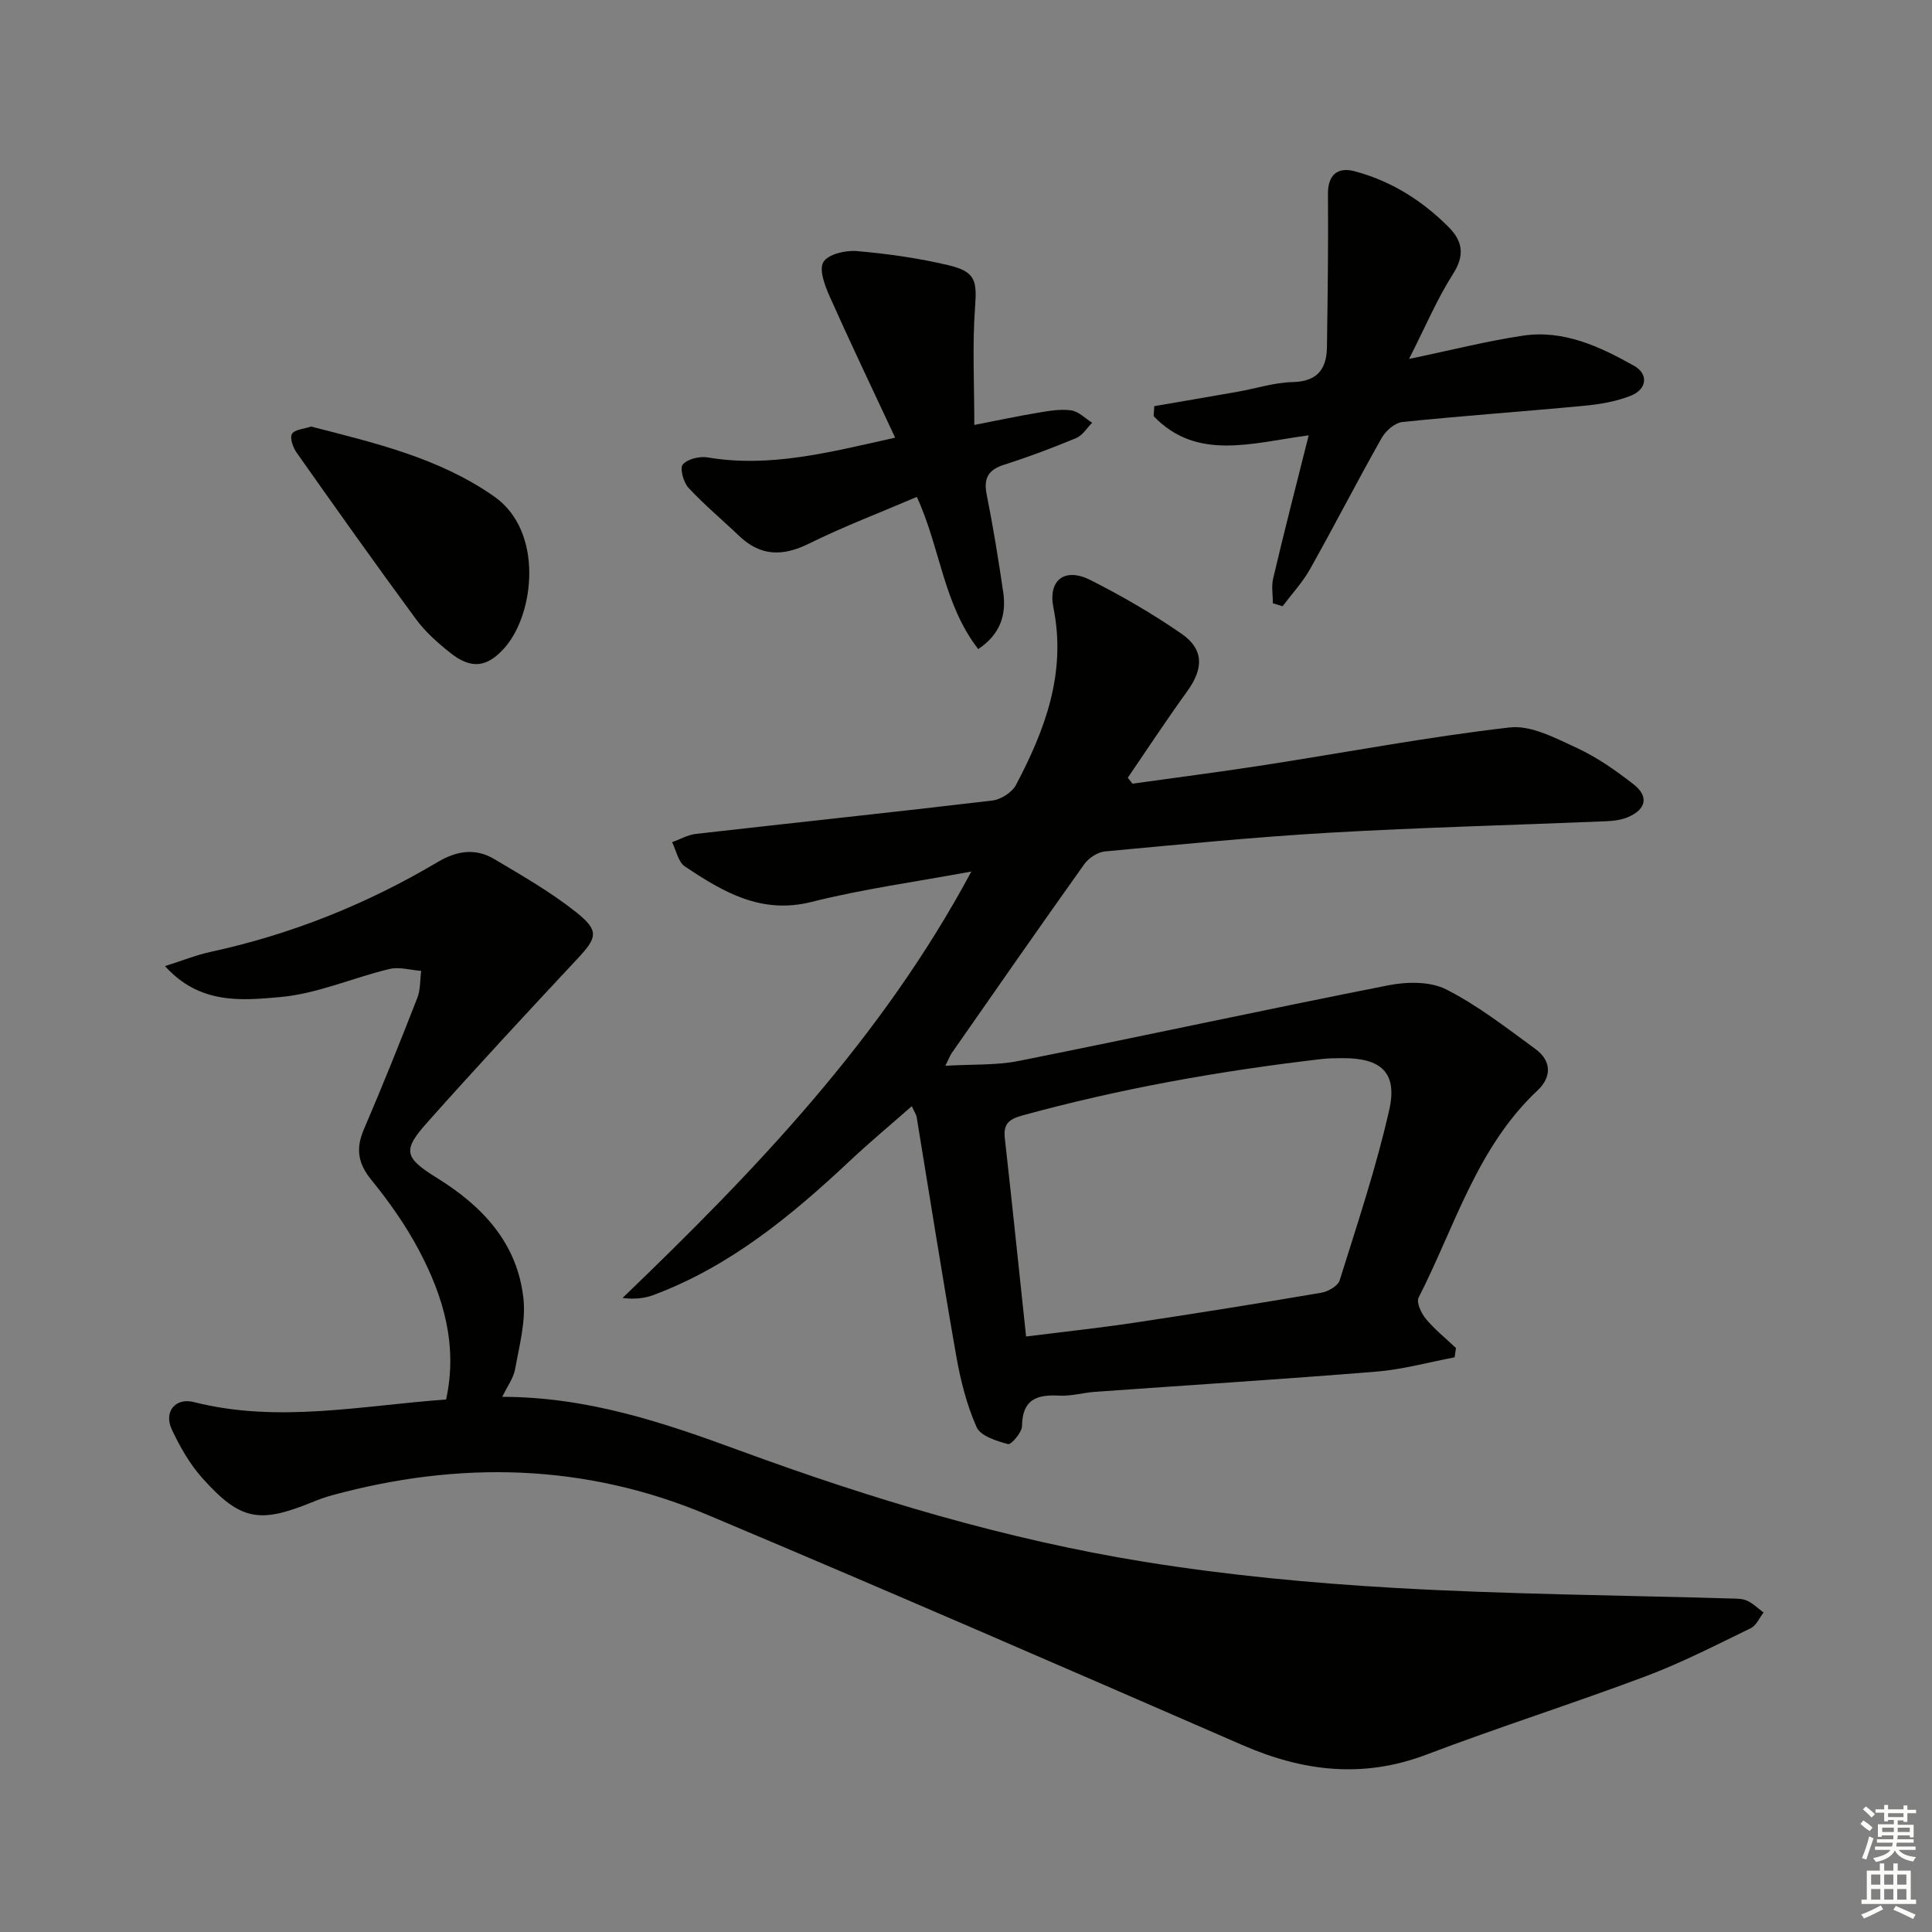
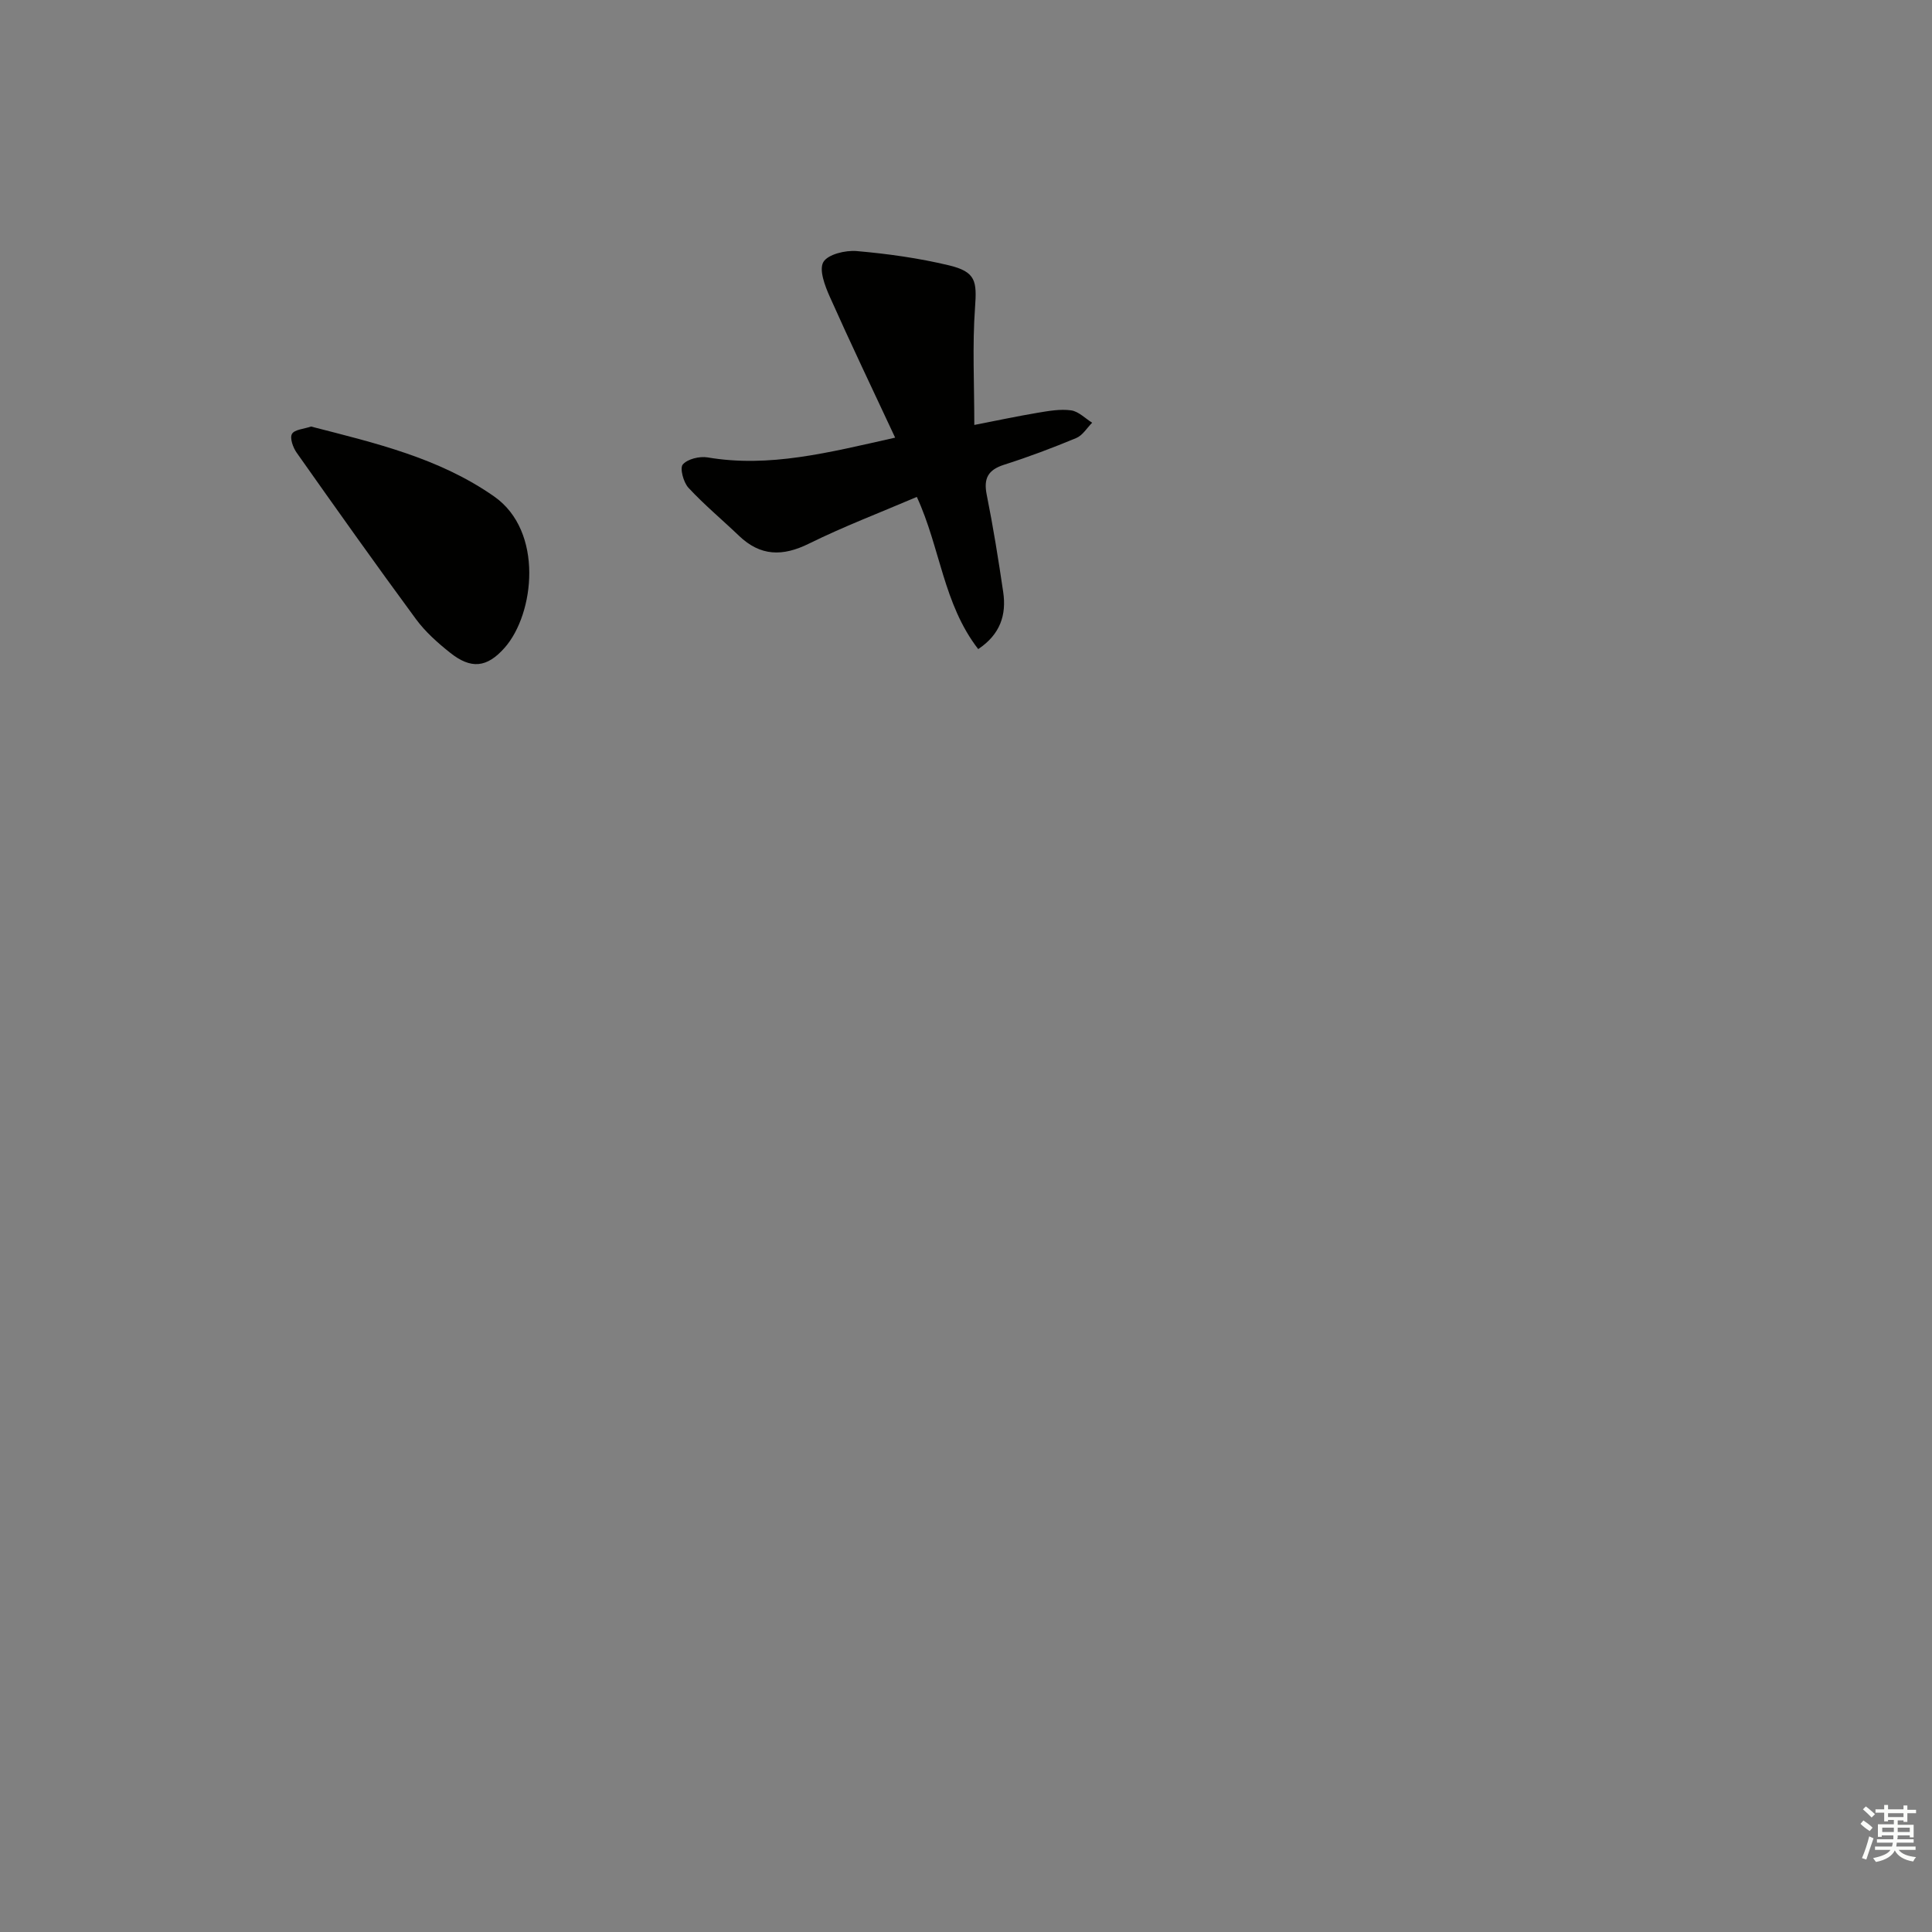
<svg xmlns="http://www.w3.org/2000/svg" enable-background="new 0 0 400 400" viewBox="0 0 400 400">
  <rect x="0" y="0" width="400" height="400" fill="#808080" stroke="none" />
  <g fill="#010100">
-     <path d="m201.11 180.44c-11.67 2.16-22.52 3.63-33.07 6.29-10.46 2.64-18.36-2.08-26.24-7.34-1.38-.92-1.79-3.31-2.65-5.02 1.64-.59 3.24-1.53 4.92-1.72 20.46-2.33 40.94-4.48 61.39-6.91 1.76-.21 4.07-1.67 4.88-3.21 6.05-11.46 10.48-23.26 7.76-36.72-1.16-5.77 2.38-8.38 7.66-5.72 6.49 3.28 12.84 6.96 18.82 11.09 4.72 3.25 4.62 7.25 1.21 11.96-4.24 5.85-8.21 11.91-12.29 17.88.32.41.64.82.96 1.23 9.15-1.28 18.31-2.45 27.43-3.87 16.89-2.62 33.7-5.82 50.67-7.77 4.45-.51 9.53 2.23 13.96 4.27 4.17 1.93 8.04 4.66 11.69 7.5 3.18 2.48 2.64 5.14-1.08 6.77-1.46.64-3.2.83-4.82.89-18.95.79-37.91 1.27-56.84 2.35-15.59.9-31.15 2.44-46.7 3.89-1.51.14-3.35 1.34-4.26 2.61-9.26 12.98-18.35 26.08-27.48 39.16-.27.38-.43.84-1.31 2.61 5.64-.34 10.56-.07 15.24-1.01 25.51-5.1 50.94-10.62 76.47-15.65 3.84-.76 8.65-.84 11.96.83 6.58 3.34 12.52 7.98 18.52 12.37 3.33 2.43 3.38 5.79.42 8.56-12.58 11.81-17.12 28.21-24.63 42.91-.5.99.56 3.25 1.52 4.4 1.84 2.2 4.12 4.03 6.22 6.02-.09.64-.19 1.29-.28 1.93-5.4 1.02-10.76 2.52-16.21 2.96-19.39 1.58-38.8 2.79-58.2 4.18-2.48.18-4.97.92-7.42.79-4.67-.26-7.67.77-7.73 6.29-.01 1.33-2.26 3.92-2.89 3.75-2.38-.65-5.7-1.67-6.51-3.51-2.05-4.61-3.33-9.68-4.21-14.68-2.9-16.49-5.49-33.04-8.21-49.56-.08-.46-.39-.89-1-2.22-4.37 3.85-8.61 7.37-12.62 11.13-12.19 11.45-24.96 22.04-40.9 27.98-1.87.7-3.93.9-6.37.6 27.45-26.39 53.58-53.54 72.22-88.29zm11.33 96.27c7.85-.99 15.1-1.76 22.3-2.84 12.95-1.95 25.89-4.02 38.8-6.22 1.42-.24 3.46-1.4 3.82-2.56 3.66-11.7 7.57-23.37 10.27-35.31 1.74-7.69-1.68-10.72-9.58-10.7-1.5 0-3.01.02-4.49.19-20.93 2.44-41.63 6.1-61.98 11.7-2.85.79-3.86 1.85-3.54 4.71 1.51 13.51 2.91 27.04 4.4 41.03z" />
-     <path d="m103.99 289.2c17.78.02 33.49 5.37 49.04 11.08 27.34 10.04 55.16 18.44 83.91 23.08 17.18 2.77 34.61 4.42 51.99 5.41 23.08 1.32 46.23 1.5 69.34 2.18 1.16.03 2.42 0 3.43.45 1.26.57 2.29 1.62 3.43 2.46-.87 1.11-1.51 2.69-2.65 3.24-7.16 3.47-14.26 7.14-21.69 9.93-15.06 5.66-30.41 10.53-45.45 16.24-13.14 4.99-25.55 3.5-38.1-1.97-36.87-16.04-73.75-32.09-110.81-47.69-25.28-10.64-51.35-11.21-77.68-4.03-1.44.39-2.85.91-4.24 1.48-10.85 4.42-14.79 3.72-22.64-5.06-2.61-2.92-4.64-6.5-6.31-10.07-1.69-3.6.74-6.62 4.55-5.65 17.42 4.42 34.67.74 52.25-.53 2.46-11.24-.57-21.43-5.7-31.05-2.72-5.1-6.12-9.92-9.77-14.41-2.79-3.42-3.27-6.47-1.56-10.45 3.86-9.01 7.51-18.1 11.07-27.23.67-1.71.55-3.72.8-5.6-2.2-.16-4.53-.88-6.58-.39-7.57 1.82-14.95 5.13-22.59 5.81-7.87.7-16.67 1.61-23.87-6.41 3.67-1.16 6.5-2.3 9.43-2.94 16.71-3.62 32.37-9.9 47.04-18.61 3.94-2.34 7.81-2.92 11.68-.62 5.83 3.46 11.78 6.87 17.06 11.08 4.79 3.82 4.22 5.26.08 9.68-10.45 11.17-20.84 22.39-31.01 33.8-5.11 5.74-4.8 7.24 2 11.45 9.51 5.89 16.68 13.54 17.93 24.98.52 4.74-.85 9.74-1.71 14.57-.31 1.85-1.59 3.53-2.67 5.79z" />
-     <path d="m270.95 90.13c-11.84 1.59-23.17 5.35-32.1-3.97.04-.69.08-1.38.13-2.07 5.79-1 11.58-1.98 17.36-3 3.76-.67 7.49-1.9 11.26-1.98 5.11-.11 7.06-2.66 7.13-7.24.15-10.59.3-21.18.21-31.76-.03-3.68 1.81-5.64 5.5-4.66 7.57 2.01 14 6.06 19.49 11.57 2.88 2.89 3.39 5.81.91 9.69-3.27 5.11-5.65 10.79-9.11 17.6 8.91-1.85 16.2-3.72 23.61-4.82 8.43-1.25 15.93 2.29 23 6.26 2.95 1.66 2.69 4.81-.63 6.15-3.01 1.21-6.37 1.79-9.62 2.1-12.57 1.2-25.17 2.07-37.72 3.37-1.56.16-3.47 1.81-4.3 3.29-5.07 8.97-9.78 18.15-14.82 27.13-1.55 2.77-3.78 5.16-5.7 7.72-.67-.2-1.34-.4-2.01-.6 0-1.73-.34-3.54.06-5.17 2.27-9.65 4.75-19.27 7.35-29.61z" />
    <path d="m185.33 90.61c-4.79-10.26-9.29-19.66-13.53-29.17-1.01-2.26-2.27-5.58-1.33-7.19.94-1.6 4.57-2.47 6.9-2.27 6.42.56 12.86 1.46 19.12 2.96 5.58 1.35 5.77 3.28 5.38 8.74-.57 7.84-.15 15.76-.15 24.3 4.47-.87 8.78-1.79 13.12-2.52 2.28-.38 4.67-.81 6.91-.5 1.55.21 2.92 1.66 4.37 2.56-1.08 1.08-1.97 2.61-3.27 3.16-4.9 2.04-9.88 3.92-14.94 5.53-3.32 1.06-4.31 2.8-3.62 6.22 1.34 6.67 2.42 13.4 3.41 20.13.7 4.73-.59 8.77-5.17 11.83-7.23-9.33-7.85-20.96-12.71-31.51-7.52 3.22-15.1 6.1-22.33 9.67-5.46 2.7-10.05 2.63-14.5-1.63-3.48-3.33-7.2-6.42-10.46-9.94-1.04-1.13-1.82-4.07-1.16-4.82 1-1.14 3.46-1.73 5.12-1.46 12.79 2.17 24.98-.98 38.84-4.09z" />
-     <path d="m64.4 88.31c13.27 3.42 26.48 6.48 37.91 14.48 10.29 7.2 8.37 24.29 2.18 31.31-3.69 4.18-6.98 4.48-11.31 1.03-2.58-2.05-5.13-4.32-7.07-6.96-8.37-11.37-16.54-22.89-24.68-34.43-.76-1.07-1.47-3.04-.98-3.9.52-.92 2.48-1.02 3.95-1.53z" />
+     <path d="m64.4 88.31c13.27 3.42 26.48 6.48 37.91 14.48 10.29 7.2 8.37 24.29 2.18 31.31-3.69 4.18-6.98 4.48-11.31 1.03-2.58-2.05-5.13-4.32-7.07-6.96-8.37-11.37-16.54-22.89-24.68-34.43-.76-1.07-1.47-3.04-.98-3.9.52-.92 2.48-1.02 3.95-1.53" />
  </g>
  <path d="m385.2 377.6.6-.7c.6.4 1.3.9 1.9 1.5l-.6.7c-.8-.5-1.4-1-1.9-1.5zm.3 7.1c.6-1.4 1.1-2.9 1.5-4.5.3.1.6.3.9.4-.5 1.4-1 2.9-1.5 4.4zm.2-10.1.6-.6c.7.5 1.3 1.1 1.9 1.6l-.7.7c-.6-.6-1.2-1.2-1.8-1.7zm8.4-.8h.8v.9h1.8v.7h-1.8v1.8h-.8v-.3h-1.2v.9h3.3v2.6h-.8v-.4h-2.5c0 .3 0 .6-.1.8h3.4v.7h-3.5c0 .3-.1.6-.1.8h4v.7h-3.5c.7.9 1.9 1.3 3.6 1.5-.2.2-.4.5-.6.9-1.9-.3-3.2-1.1-3.8-2.3-.5 1.1-1.8 2-3.9 2.4-.2-.3-.4-.5-.6-.8 1.9-.4 3.1-.9 3.6-1.7h-3.2v-.7h3.5c.1-.2.1-.5.2-.8h-3.3v-.7h3.4c0-.2 0-.5 0-.8h-2.4v.3h-.8v-2.6h3.3v-.9h-1.2v.3h-.8v-1.8h-1.8v-.7h1.8v-.9h.8v.9h3.2zm-4.4 5.5h2.4c0-.3 0-.6 0-.9h-2.4zm1.2-3.1h3.2v-.8h-3.2zm4.4 2.2h-2.4v.9h2.5v-.9z" fill="#fbfcfa" />
-   <path d="m389.2 385.8h.9v1.5h1.9v-1.5h.9v1.5h2.7v6h1.1v.9h-11.3v-.9h1.1v-6h2.7zm.2 8.7.5.8c-1.2.6-2.5 1.3-4 1.9-.2-.3-.3-.6-.6-.8 1.6-.6 3-1.3 4.1-1.9zm-2-4.3h1.9v-2.1h-1.9zm0 3.1h1.9v-2.2h-1.9zm2.7-3.1h1.9v-2.1h-1.9zm0 3.1h1.9v-2.2h-1.9zm2.4 1.3c1.4.6 2.7 1.2 4.1 1.8l-.5.9c-1.5-.7-2.8-1.4-4.1-1.9zm2.2-6.5h-1.9v2.1h1.9zm-1.9 5.2h1.9v-2.2h-1.9z" fill="#fbfcfa" />
</svg>